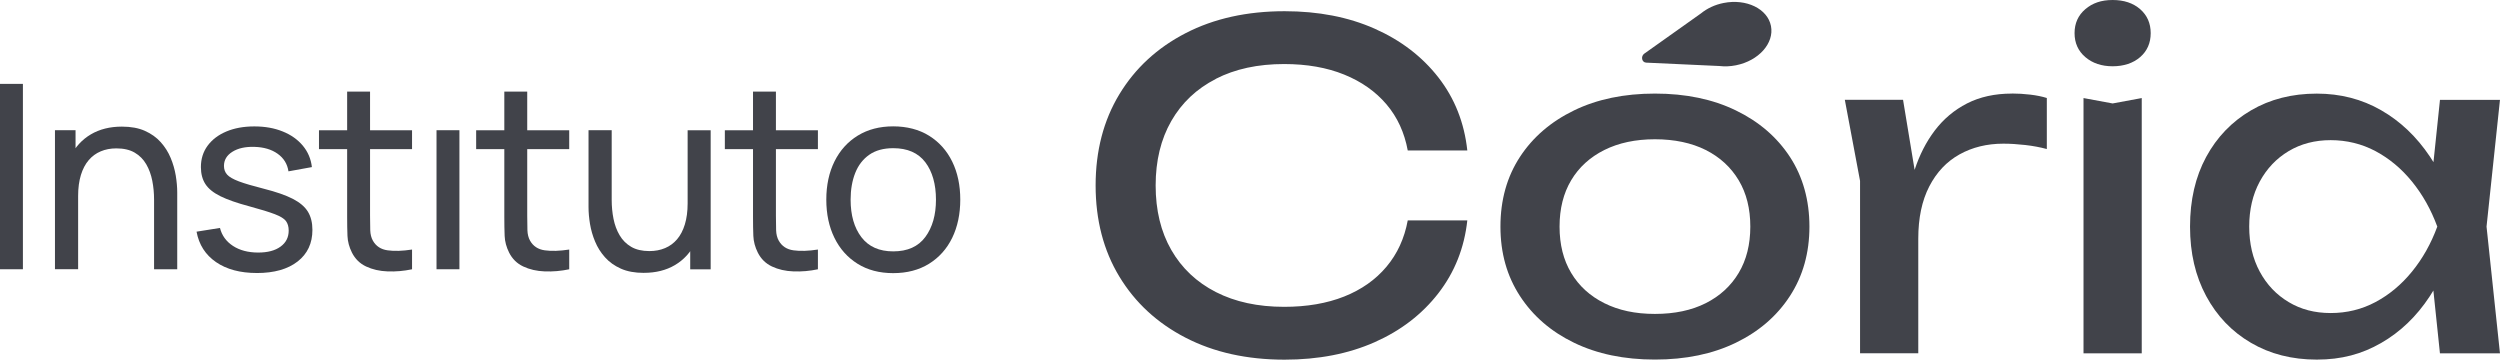
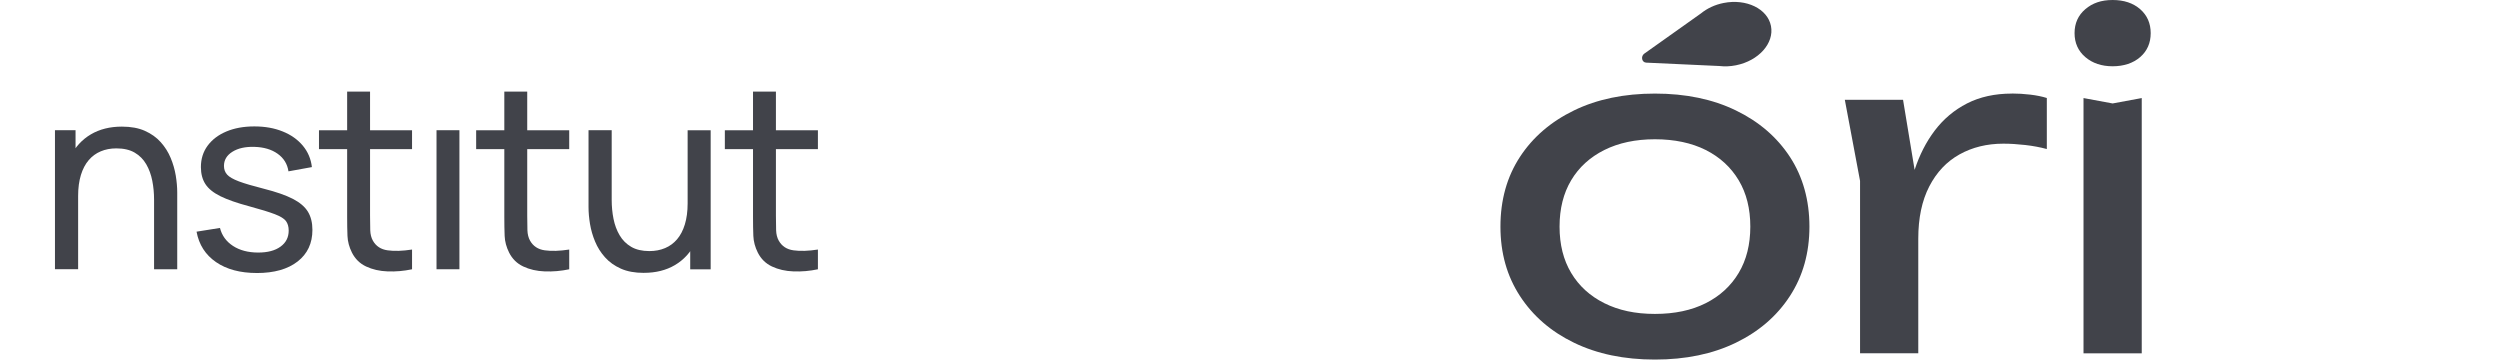
<svg xmlns="http://www.w3.org/2000/svg" id="Camada_1" data-name="Camada 1" viewBox="0 0 765.09 110.05">
  <defs>
    <style>      .cls-1 {        fill: #41434a;        stroke-width: 0px;      }    </style>
  </defs>
  <g>
-     <path class="cls-1" d="m0,82.4V25.67h7.01v56.73H0Z" />
    <path class="cls-1" d="m16.82,82.4v-42.55h6.3v11.38h.79v31.16h-7.09Zm30.33,0v-21.31c0-2-.18-3.93-.55-5.79-.37-1.86-.98-3.55-1.85-5.04-.87-1.5-2.04-2.68-3.53-3.55-1.48-.87-3.36-1.3-5.61-1.3-1.76,0-3.36.3-4.79.91-1.43.6-2.66,1.5-3.68,2.7-1.02,1.19-1.82,2.71-2.38,4.53-.56,1.83-.85,3.97-.85,6.44l-4.61-1.42c0-4.1.74-7.63,2.23-10.6,1.48-2.97,3.57-5.25,6.26-6.84,2.69-1.59,5.86-2.38,9.51-2.38,2.76,0,5.11.43,7.05,1.3,1.94.87,3.56,2.02,4.85,3.47,1.29,1.44,2.3,3.05,3.03,4.81.74,1.76,1.25,3.56,1.56,5.4.3,1.84.45,3.56.45,5.16v23.52h-7.09Z" />
    <path class="cls-1" d="m78.59,83.55c-5.07,0-9.23-1.11-12.47-3.33-3.24-2.22-5.23-5.32-5.97-9.32l7.17-1.14c.58,2.31,1.9,4.14,3.98,5.5,2.07,1.35,4.65,2.03,7.72,2.03,2.89,0,5.17-.6,6.83-1.81,1.67-1.21,2.5-2.85,2.5-4.92,0-1.18-.28-2.15-.83-2.9s-1.69-1.45-3.41-2.11c-1.72-.66-4.31-1.46-7.78-2.4-3.76-1-6.71-2.03-8.86-3.09-2.15-1.06-3.69-2.3-4.61-3.72-.92-1.42-1.38-3.15-1.38-5.2,0-2.49.68-4.67,2.05-6.54,1.37-1.86,3.28-3.32,5.73-4.35,2.46-1.04,5.31-1.56,8.57-1.56s6.12.51,8.67,1.54c2.55,1.02,4.6,2.48,6.17,4.35,1.56,1.88,2.49,4.06,2.78,6.56l-7.17,1.3c-.34-2.26-1.44-4.05-3.31-5.38-1.87-1.33-4.24-2.03-7.13-2.11-2.76-.08-5,.42-6.72,1.5-1.72,1.08-2.58,2.52-2.58,4.33,0,1.05.32,1.94.97,2.66.64.72,1.84,1.41,3.59,2.07,1.75.66,4.29,1.4,7.62,2.25,3.76.95,6.72,1.98,8.88,3.09,2.17,1.12,3.71,2.43,4.63,3.94.92,1.51,1.38,3.37,1.38,5.57,0,4.1-1.51,7.32-4.53,9.67-3.02,2.35-7.18,3.53-12.49,3.53Z" />
    <path class="cls-1" d="m97.62,45.65v-5.79h28.48v5.79h-28.48Zm28.48,36.76c-2.52.53-5.01.74-7.47.65-2.46-.09-4.65-.59-6.58-1.5s-3.38-2.33-4.35-4.27c-.84-1.68-1.29-3.38-1.36-5.1-.07-1.72-.1-3.67-.1-5.85V28.04h7.01v37.98c0,1.73.02,3.22.06,4.45.04,1.23.31,2.3.81,3.19.95,1.68,2.45,2.67,4.51,2.95,2.06.29,4.55.21,7.47-.24v6.03Z" />
    <path class="cls-1" d="m133.59,82.4v-42.55h7.01v42.55h-7.01Z" />
    <path class="cls-1" d="m145.72,45.65v-5.79h28.48v5.79h-28.48Zm28.48,36.76c-2.52.53-5.01.74-7.47.65-2.46-.09-4.65-.59-6.58-1.5s-3.38-2.33-4.35-4.27c-.84-1.68-1.29-3.38-1.36-5.1-.07-1.72-.1-3.67-.1-5.85V28.04h7.01v37.98c0,1.73.02,3.22.06,4.45s.31,2.3.81,3.19c.95,1.68,2.45,2.67,4.51,2.95,2.06.29,4.55.21,7.47-.24v6.03Z" />
    <path class="cls-1" d="m197.05,83.51c-2.76,0-5.11-.43-7.05-1.3-1.94-.87-3.56-2.02-4.85-3.47-1.29-1.44-2.3-3.05-3.03-4.81-.74-1.76-1.25-3.56-1.56-5.4-.3-1.84-.45-3.56-.45-5.16v-23.52h7.09v21.31c0,2,.18,3.93.55,5.79.37,1.87.99,3.55,1.87,5.04.88,1.5,2.06,2.68,3.55,3.55,1.48.87,3.34,1.3,5.57,1.3,1.76,0,3.35-.3,4.79-.91,1.43-.6,2.66-1.5,3.68-2.7,1.02-1.19,1.82-2.71,2.38-4.55.56-1.84.85-3.98.85-6.42l4.61,1.42c0,4.1-.74,7.63-2.23,10.6-1.48,2.97-3.57,5.25-6.26,6.84-2.69,1.59-5.86,2.38-9.51,2.38Zm14.18-1.1v-11.38h-.79v-31.16h7.05v42.55h-6.26Z" />
    <path class="cls-1" d="m221.83,45.65v-5.79h28.48v5.79h-28.48Zm28.48,36.76c-2.52.53-5.01.74-7.47.65-2.46-.09-4.65-.59-6.58-1.5s-3.38-2.33-4.35-4.27c-.84-1.68-1.29-3.38-1.36-5.1-.07-1.72-.1-3.67-.1-5.85V28.04h7.01v37.98c0,1.73.02,3.22.06,4.45.04,1.23.31,2.3.81,3.19.95,1.68,2.45,2.67,4.51,2.95,2.06.29,4.55.21,7.47-.24v6.03Z" />
-     <path class="cls-1" d="m273.36,83.59c-4.23,0-7.87-.96-10.93-2.88-3.06-1.92-5.42-4.56-7.07-7.94-1.65-3.37-2.48-7.27-2.48-11.68s.84-8.34,2.52-11.72c1.68-3.37,4.06-6,7.13-7.88,3.07-1.88,6.68-2.82,10.83-2.82s7.92.96,10.99,2.88c3.07,1.92,5.43,4.56,7.07,7.92,1.64,3.36,2.46,7.24,2.46,11.62s-.83,8.35-2.48,11.72c-1.65,3.38-4.02,6.01-7.09,7.92-3.07,1.9-6.72,2.86-10.95,2.86Zm0-6.66c4.39,0,7.66-1.47,9.83-4.41,2.17-2.94,3.25-6.75,3.25-11.42s-1.09-8.6-3.27-11.46c-2.18-2.86-5.45-4.29-9.81-4.29-2.97,0-5.41.67-7.33,2.01-1.92,1.34-3.35,3.19-4.29,5.55s-1.42,5.1-1.42,8.19c0,4.78,1.1,8.61,3.31,11.5,2.21,2.89,5.45,4.33,9.73,4.33Z" />
  </g>
  <g>
-     <path class="cls-1" d="m372.1,24.12c5.89-3.02,12.86-4.52,20.9-4.52,6.94,0,13.07,1.08,18.36,3.22,5.3,2.15,9.62,5.19,12.95,9.11,3.34,3.93,5.5,8.64,6.51,14.12h18.23c-.92-8.5-3.86-15.94-8.84-22.34-4.98-6.39-11.49-11.38-19.53-14.94-8.04-3.56-17.22-5.34-27.55-5.34-11.51,0-21.61,2.24-30.29,6.72-8.68,4.48-15.44,10.71-20.28,18.71-4.84,8-7.26,17.29-7.26,27.89s2.42,19.9,7.26,27.89c4.84,8,11.6,14.23,20.28,18.71,8.68,4.48,18.78,6.72,30.29,6.72,10.32,0,19.51-1.78,27.55-5.34,8.04-3.56,14.55-8.57,19.53-15.01,4.98-6.44,7.93-13.87,8.84-22.27h-18.23c-1.01,5.48-3.17,10.21-6.51,14.18-3.34,3.98-7.65,7.01-12.95,9.12-5.3,2.1-11.42,3.15-18.36,3.15-8.04,0-15.01-1.51-20.9-4.52-5.89-3.01-10.44-7.31-13.64-12.88-3.2-5.57-4.79-12.15-4.79-19.74s1.6-14.16,4.79-19.73c3.2-5.57,7.74-9.87,13.64-12.88Z" />
    <path class="cls-1" d="m531.21,33.78c-7.08-3.43-15.33-5.14-24.74-5.14s-17.66,1.71-24.74,5.14c-7.08,3.43-12.61,8.18-16.58,14.25-3.97,6.08-5.96,13.18-5.96,21.31s1.99,15.12,5.96,21.24c3.98,6.12,9.5,10.9,16.58,14.32,7.08,3.43,15.33,5.14,24.74,5.14s17.66-1.71,24.74-5.14c7.08-3.43,12.61-8.2,16.58-14.32,3.98-6.12,5.96-13.2,5.96-21.24s-1.99-15.23-5.96-21.31c-3.97-6.07-9.5-10.83-16.58-14.25Zm.89,49.75c-2.38,3.98-5.73,7.06-10.07,9.25-4.34,2.19-9.53,3.29-15.56,3.29s-11.1-1.1-15.49-3.29c-4.39-2.19-7.77-5.28-10.14-9.25-2.38-3.97-3.56-8.7-3.56-14.18s1.19-10.21,3.56-14.19c2.37-3.97,5.76-7.06,10.14-9.25,4.39-2.19,9.55-3.29,15.49-3.29s11.21,1.1,15.56,3.29c4.34,2.19,7.69,5.28,10.07,9.25,2.38,3.98,3.56,8.7,3.56,14.19s-1.19,10.21-3.56,14.18Z" />
    <path class="cls-1" d="m615.7,28.64c-5.21,0-9.78,1.01-13.71,3.01-3.93,2.01-7.24,4.8-9.93,8.36-2.59,3.43-4.63,7.42-6.12,11.98l-3.54-21.44h-17.82l4.66,24.81v52.76h17.82v-35.09c0-6.3,1.12-11.62,3.36-15.97,2.24-4.34,5.32-7.61,9.25-9.8,3.93-2.19,8.4-3.29,13.43-3.29,2.1,0,4.34.14,6.72.41,2.37.27,4.57.69,6.58,1.23v-15.62c-1.46-.46-3.15-.8-5.07-1.03-1.92-.23-3.79-.34-5.62-.34Z" />
    <path class="cls-1" d="m654.97,2.81c-2.15-1.87-4.96-2.81-8.43-2.81s-6.17.94-8.36,2.81c-2.19,1.87-3.29,4.32-3.29,7.33s1.1,5.46,3.29,7.33c2.19,1.87,4.98,2.81,8.36,2.81s6.28-.94,8.43-2.81c2.15-1.87,3.22-4.32,3.22-7.33s-1.08-5.46-3.22-7.33Z" />
    <polygon class="cls-1" points="637.63 30.01 637.63 108.13 655.45 108.13 655.45 30.01 646.54 31.66 637.63 30.01" />
-     <path class="cls-1" d="m765.09,30.56h-18.37l-1.99,19.06c-.36-.58-.72-1.16-1.1-1.72-4.07-6.07-9.04-10.8-14.94-14.18-5.89-3.38-12.45-5.07-19.67-5.07-7.59,0-14.3,1.71-20.15,5.14-5.85,3.43-10.42,8.18-13.71,14.25-3.29,6.08-4.93,13.18-4.93,21.31s1.65,15.12,4.93,21.24c3.29,6.12,7.86,10.9,13.71,14.32,5.85,3.43,12.56,5.14,20.15,5.14s13.77-1.69,19.67-5.07c5.89-3.38,10.85-8.13,14.87-14.25.39-.6.77-1.2,1.14-1.82l2.01,19.22h18.37l-4.11-38.78,4.11-38.79Zm-26.93,52.56c-3.24,3.98-6.97,7.08-11.17,9.32-4.2,2.24-8.77,3.36-13.71,3.36s-9.14-1.12-12.88-3.36c-3.75-2.24-6.7-5.34-8.84-9.32-2.15-3.98-3.22-8.57-3.22-13.77s1.07-9.8,3.22-13.78c2.15-3.97,5.1-7.08,8.84-9.32,3.75-2.24,8.04-3.36,12.88-3.36s9.5,1.12,13.71,3.36c4.2,2.24,7.93,5.34,11.17,9.32,3.24,3.98,5.82,8.57,7.74,13.78-1.92,5.21-4.5,9.8-7.74,13.77Z" />
    <path class="cls-1" d="m503.8,19.17l22.38,1.03c1.61.19,3.33.13,5.08-.22,6.96-1.38,11.76-6.76,10.72-12.03-1.04-5.27-7.53-8.42-14.49-7.04-2.69.53-5.06,1.67-6.89,3.16l-17.42,12.37c-1.07.79-.78,2.66.62,2.73Z" />
  </g>
</svg>